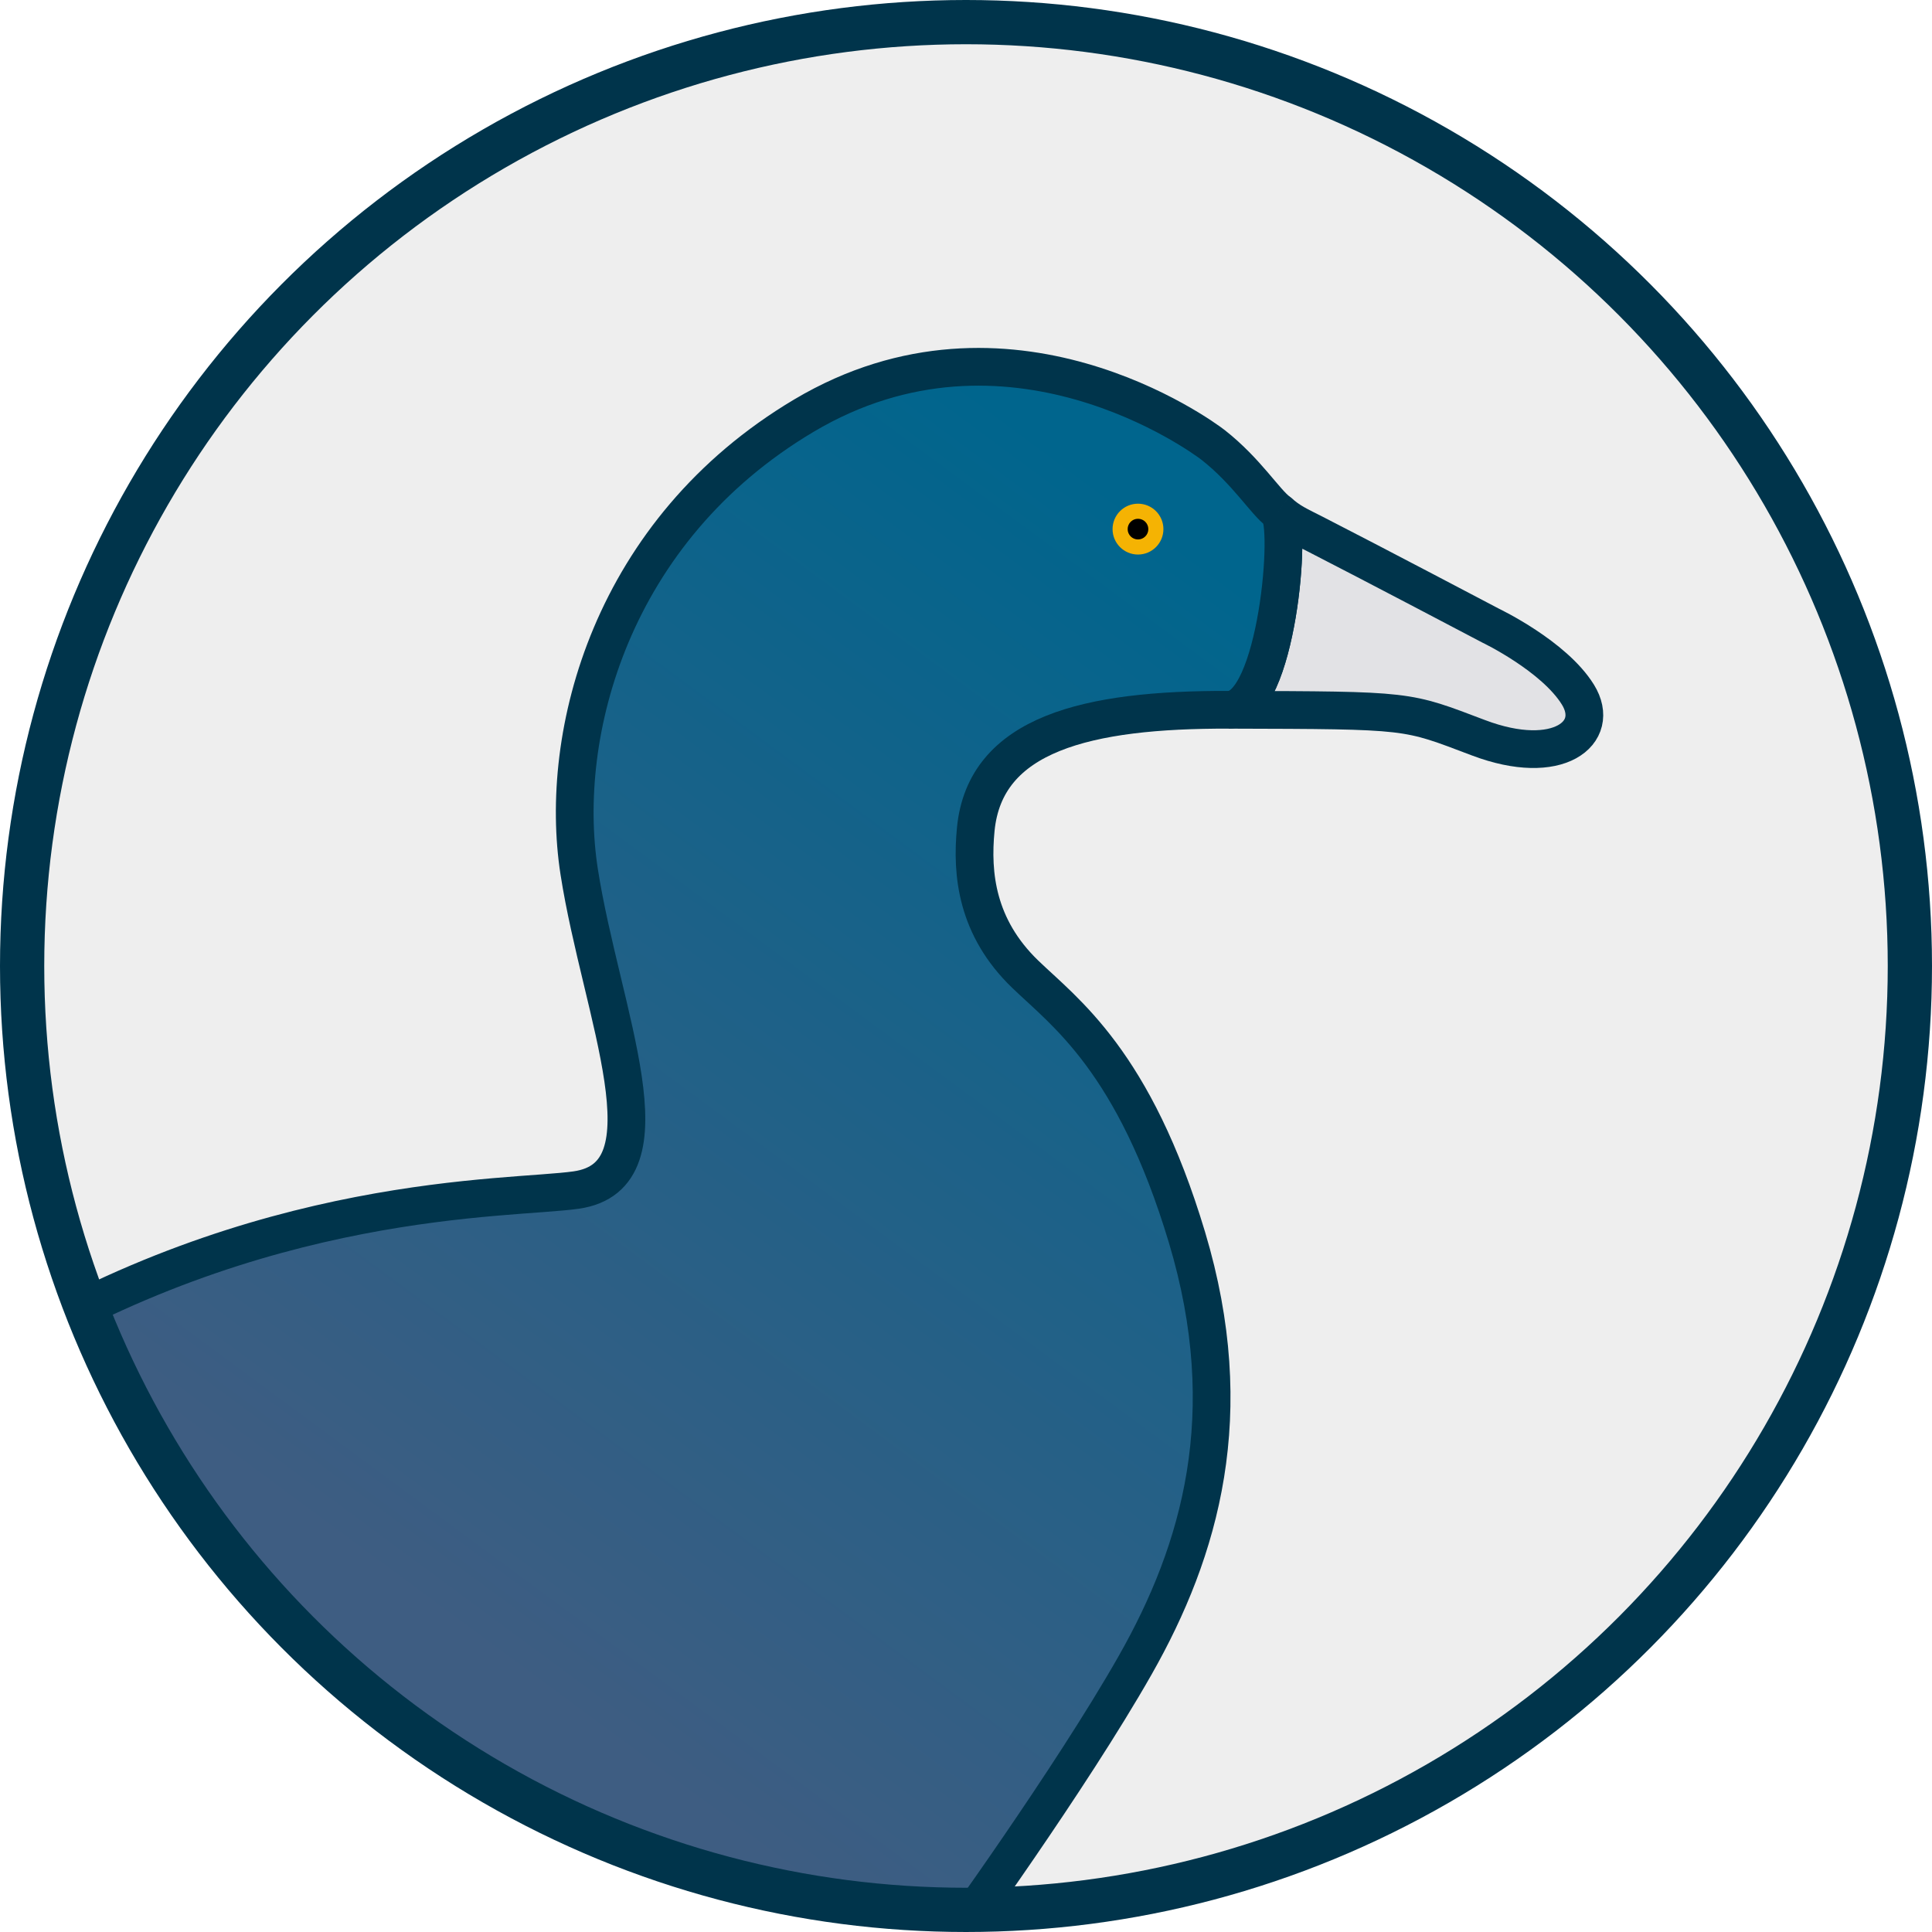
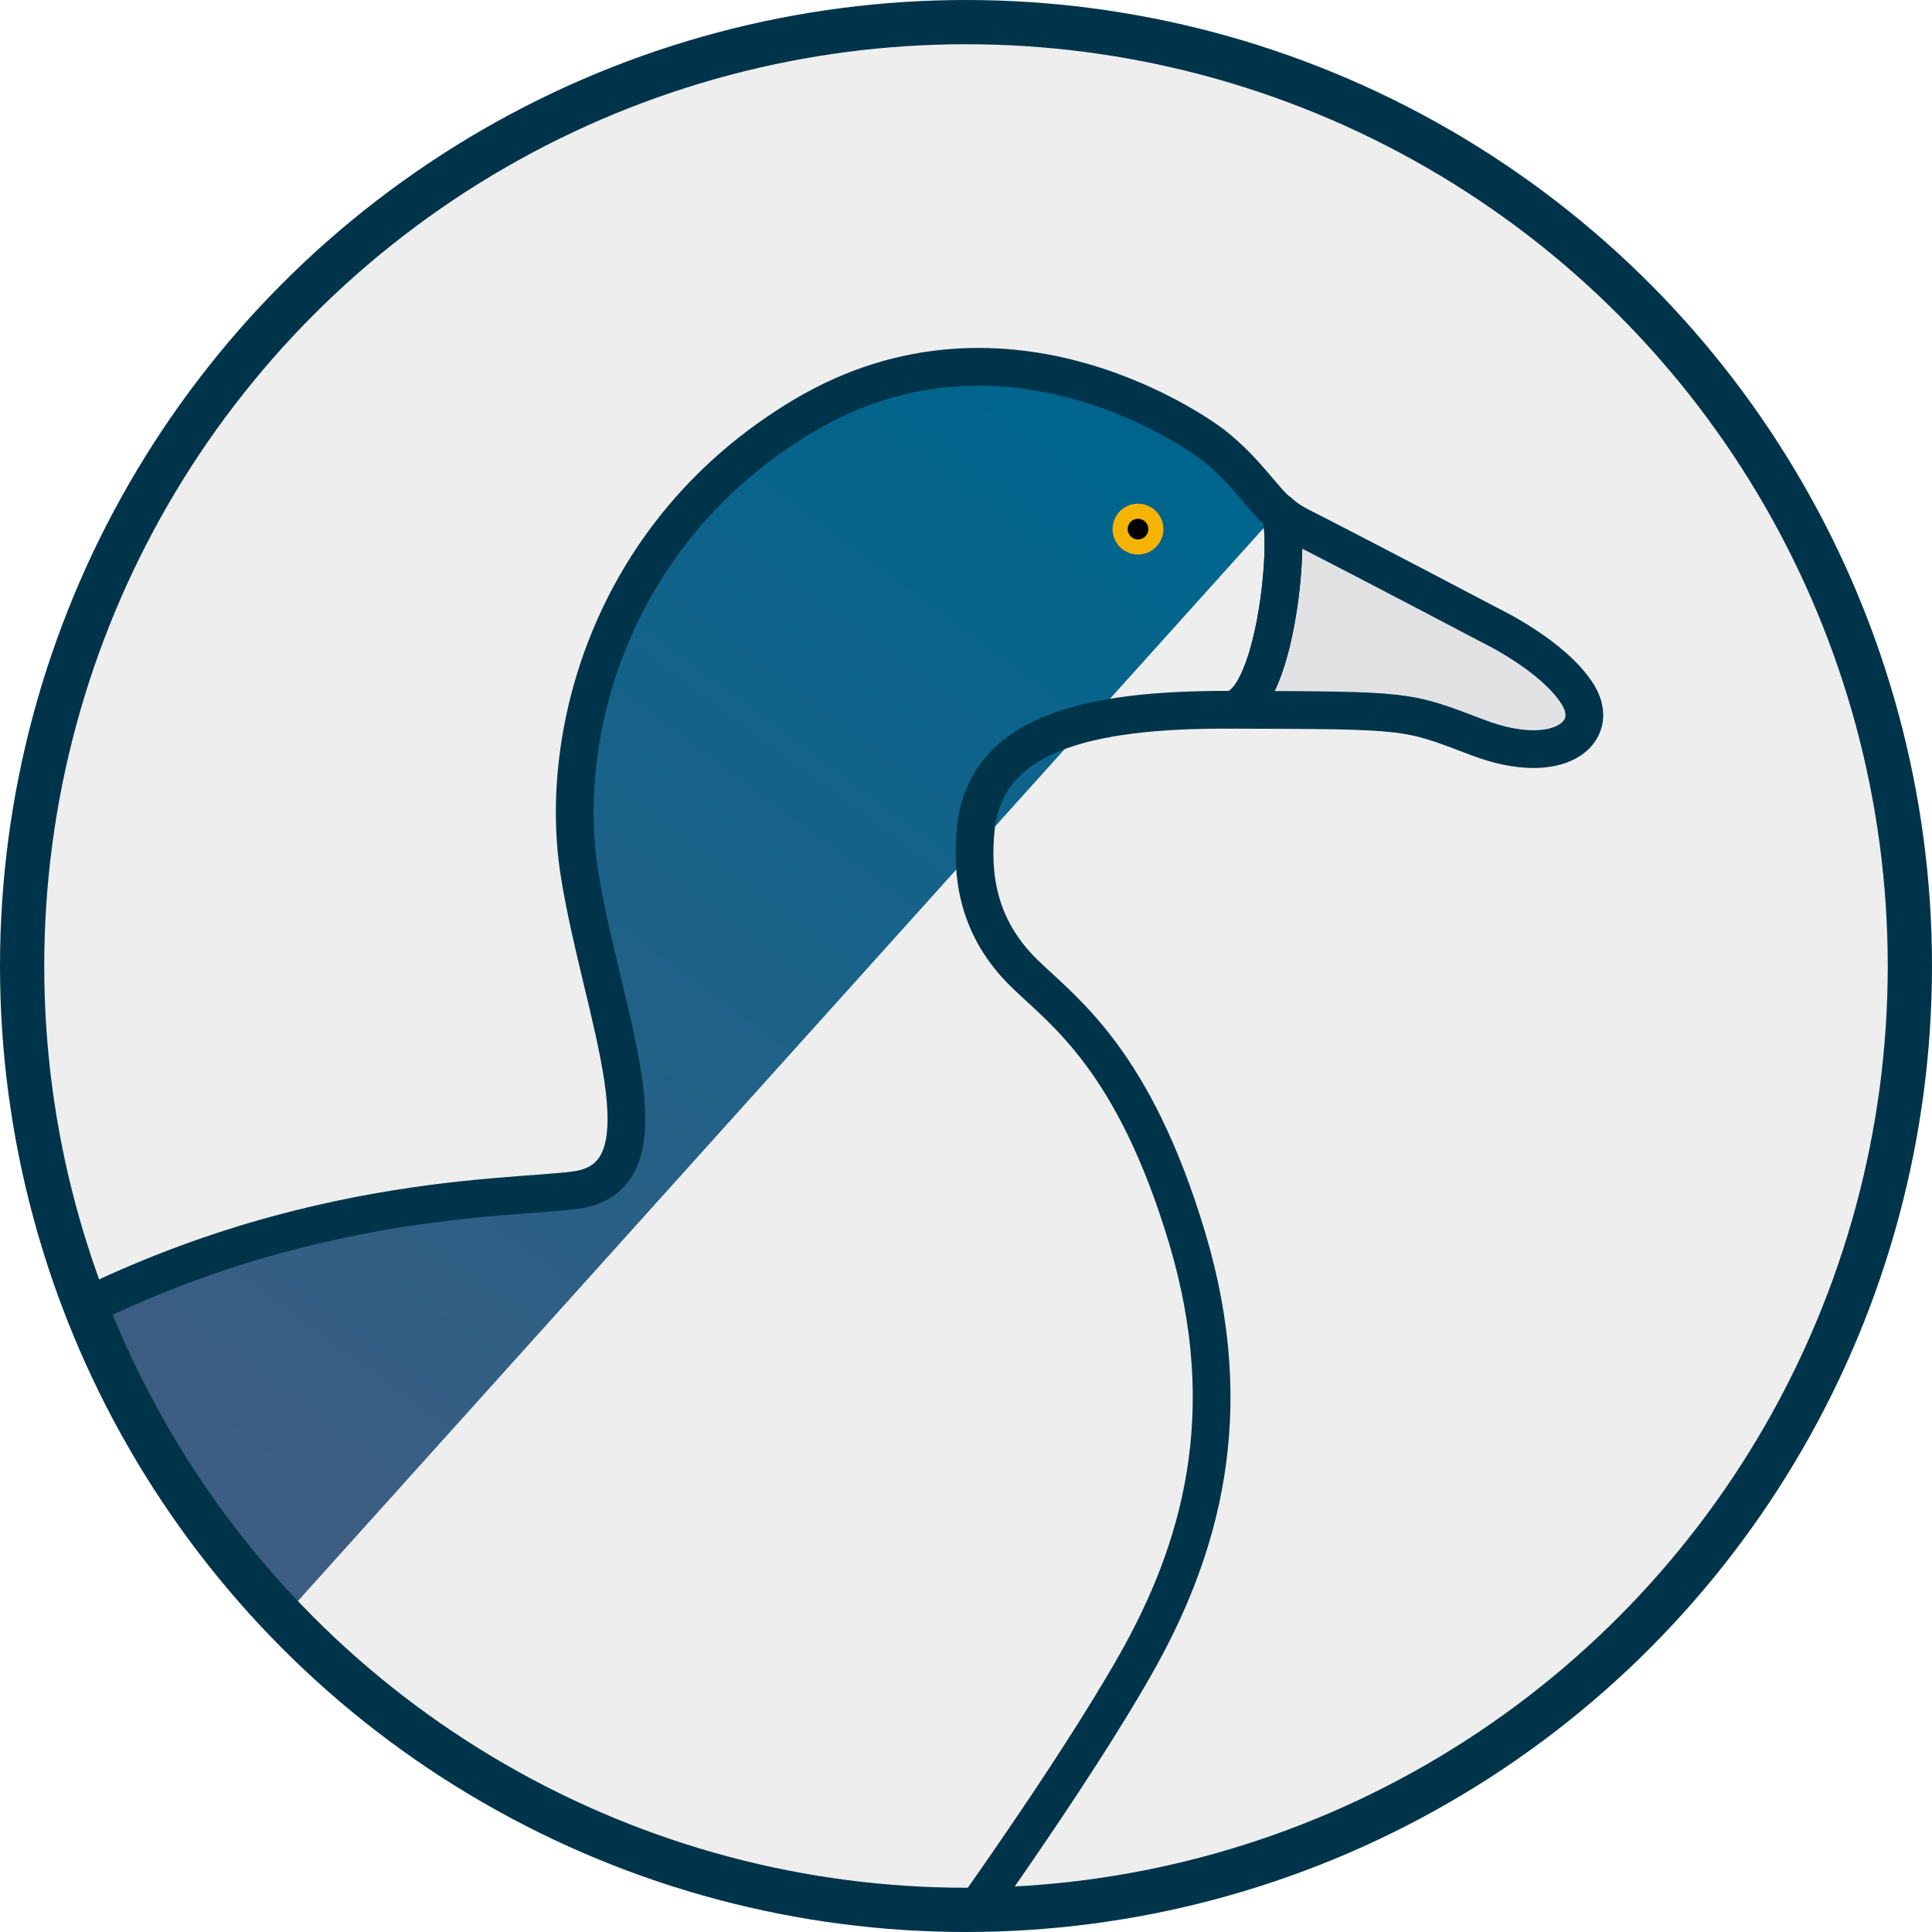
<svg xmlns="http://www.w3.org/2000/svg" xmlns:ns1="http://www.inkscape.org/namespaces/inkscape" xmlns:ns2="http://sodipodi.sourceforge.net/DTD/sodipodi-0.dtd" xmlns:xlink="http://www.w3.org/1999/xlink" width="2048" height="2048" viewBox="0 0 541.867 541.867" version="1.1" id="svg5" ns1:version="1.4 (e7c3feb100, 2024-10-09)" ns2:docname="circular-icon-bordered.svg" xml:space="preserve" ns1:export-filename="circular-icon-bordered.png" ns1:export-xdpi="96" ns1:export-ydpi="96">
  <ns2:namedview id="namedview7" pagecolor="#ffffff" bordercolor="#666666" borderopacity="1.0" ns1:showpageshadow="true" ns1:pageopacity="0.0" ns1:pagecheckerboard="false" ns1:deskcolor="#d1d1d1" ns1:document-units="px" showgrid="false" ns1:zoom="0.45254834" ns1:cx="528.12038" ns1:cy="1078.3378" ns1:window-width="3440" ns1:window-height="1403" ns1:window-x="0" ns1:window-y="0" ns1:window-maximized="1" ns1:current-layer="layer1">
    <ns2:guide position="0,541.867" orientation="0,2048" id="guide11076" ns1:locked="false" />
    <ns2:guide position="541.867,541.867" orientation="2048,0" id="guide11078" ns1:locked="false" />
    <ns2:guide position="541.867,0" orientation="0,-2048" id="guide11080" ns1:locked="false" />
    <ns2:guide position="0,0" orientation="-2048,0" id="guide11082" ns1:locked="false" />
  </ns2:namedview>
  <defs id="defs2">
    <linearGradient ns1:collect="always" id="linearGradient1920">
      <stop style="stop-color:#3e5d82;stop-opacity:1;" offset="0" id="stop1918" />
      <stop style="stop-color:#00658d;stop-opacity:1;" offset="1" id="stop1916" />
    </linearGradient>
    <ns1:path-effect effect="fillet_chamfer" id="path-effect16055" is_visible="true" lpeversion="1" nodesatellites_param="F,0,0,1,0,75,0,1 @ F,0,0,1,0,75,0,1 @ F,0,0,1,0,75,0,1 @ F,0,0,1,0,75,0,1" unit="px" method="auto" mode="F" radius="75" chamfer_steps="1" flexible="false" use_knot_distance="true" apply_no_radius="true" apply_with_radius="true" only_selected="false" hide_knots="false" />
    <clipPath clipPathUnits="userSpaceOnUse" id="clipPath2453">
-       <rect style="fill:#0c5d88;stroke:#ffffff;stroke-width:0.265;stroke-linecap:round;stroke-linejoin:round" id="rect2455" width="467.675" height="451.343" x="0" y="90.524" />
-     </clipPath>
+       </clipPath>
    <clipPath clipPathUnits="userSpaceOnUse" id="clipPath13448">
      <rect style="fill:none;fill-opacity:1;stroke:none;stroke-width:10.583;stroke-linecap:round;stroke-linejoin:round;stroke-dasharray:none;stroke-opacity:1" id="rect13450" width="541.867" height="541.867" x="0" y="0" />
    </clipPath>
    <clipPath clipPathUnits="userSpaceOnUse" id="clipPath13452">
      <rect style="fill:none;fill-opacity:1;stroke:none;stroke-width:10.583;stroke-linecap:round;stroke-linejoin:round;stroke-dasharray:none;stroke-opacity:1" id="rect13454" width="541.867" height="541.867" x="0" y="0" />
    </clipPath>
    <clipPath clipPathUnits="userSpaceOnUse" id="clipPath24565">
-       <circle style="fill:#00658d;fill-opacity:1;stroke:none;stroke-width:9.922;stroke-linecap:round;stroke-linejoin:round;stroke-dasharray:none;stroke-opacity:1" id="circle24567" cx="270.933" cy="270.933" r="254" />
-     </clipPath>
+       </clipPath>
    <clipPath clipPathUnits="userSpaceOnUse" id="clipPath31001">
      <circle style="fill:none;fill-opacity:1;stroke:none;stroke-width:16.933;stroke-linecap:round;stroke-linejoin:round;stroke-dasharray:none;stroke-opacity:1" id="circle31003" cx="270.933" cy="270.933" r="270.933" />
    </clipPath>
    <clipPath clipPathUnits="userSpaceOnUse" id="clipPath31076">
      <circle style="fill:#ffffff;fill-opacity:1;stroke:none;stroke-width:16.933;stroke-linecap:round;stroke-linejoin:round;stroke-dasharray:none;stroke-opacity:1" id="circle31078" cx="270.933" cy="270.933" r="270.933" />
    </clipPath>
    <linearGradient ns1:collect="always" xlink:href="#linearGradient1920" id="linearGradient1922" x1="107.16" y1="441.91" x2="324.958" y2="147.04" gradientUnits="userSpaceOnUse" spreadMethod="pad" />
    <filter style="color-interpolation-filters:sRGB;" ns1:label="Drop Shadow" id="filter11537" x="-0.401" y="-0.424" width="1.82" height="1.829">
      <feFlood flood-opacity="0.749" flood-color="rgb(0,0,0)" result="flood" id="feFlood11527" />
      <feComposite in="flood" in2="SourceGraphic" operator="in" result="composite1" id="feComposite11529" />
      <feGaussianBlur in="composite1" stdDeviation="12" result="blur" id="feGaussianBlur11531" />
      <feOffset dx="0" dy="0" result="offset" id="feOffset11533" />
      <feComposite in="SourceGraphic" in2="offset" operator="over" result="fbSourceGraphic" id="feComposite11535" />
      <feColorMatrix result="fbSourceGraphicAlpha" in="fbSourceGraphic" values="0 0 0 -1 0 0 0 0 -1 0 0 0 0 -1 0 0 0 0 1 0" id="feColorMatrix11869" />
      <feFlood id="feFlood11871" flood-opacity="0.302" flood-color="rgb(0,0,0)" result="flood" in="fbSourceGraphic" />
      <feComposite in2="flood" id="feComposite11873" in="fbSourceGraphic" operator="in" result="composite1" />
      <feGaussianBlur id="feGaussianBlur11875" in="composite1" stdDeviation="64" result="blur" />
      <feOffset id="feOffset11877" dx="0" dy="0" result="offset" />
      <feComposite in2="offset" id="feComposite11879" in="fbSourceGraphic" operator="over" result="composite2" />
    </filter>
    <filter ns1:label="Pointillism" style="color-interpolation-filters:sRGB;" ns1:menu-tooltip="Gives a turbulent pointillist HSL sensitive transparency" ns1:menu="Scatter" height="1" width="1" y="0" x="0" id="filter12009">
      <feBlend mode="normal" id="feBlend12011" in2="SourceGraphic" />
      <feTurbulence seed="169" type="fractalNoise" baseFrequency="95.173" numOctaves="10" result="result1" id="feTurbulence11991" />
      <feColorMatrix type="luminanceToAlpha" in="SourceGraphic" result="result0" id="feColorMatrix11993" />
      <feColorMatrix result="result2" values="1 0 0 0 0 0 1 0 0 0 0 0 1 0 0 0 0 0 5.3 -3.3" id="feColorMatrix11995" />
      <feComposite result="result3" operator="over" in="result1" in2="result2" id="feComposite11997" />
      <feColorMatrix result="result91" values="1 0 0 0 0 0 1 0 0 0 0 0 1 0 0 0 0 0 5.3 -3.3" id="feColorMatrix11999" k1="0.37" />
      <feComposite in2="result91" operator="arithmetic" k1="0.369" result="result93" id="feComposite12001" />
      <feComposite in2="result93" in="SourceGraphic" operator="out" result="result4" id="feComposite12003" />
      <feComposite in2="result4" operator="arithmetic" k2="0.503" k1="0.997" id="feComposite12005" k3="0" />
      <feDisplacementMap scale="15" xChannelSelector="R" yChannelSelector="A" in2="result1" result="result92" id="feDisplacementMap12007" />
    </filter>
    <filter ns1:label="Film Grain" ns1:menu="Image Effects" ns1:menu-tooltip="Adds a small scale graininess" style="color-interpolation-filters:sRGB;" id="filter12023" x="0" y="0" width="1" height="1">
      <feTurbulence type="fractalNoise" numOctaves="5" baseFrequency="0.293" seed="51" result="result0" id="feTurbulence12013" />
      <feColorMatrix result="result4" type="saturate" id="feColorMatrix12015" values="0" />
      <feComposite in="SourceGraphic" in2="result4" operator="arithmetic" k1="-1.353" k2="0.26" k3="0.5" result="result2" id="feComposite12017" />
      <feBlend result="result5" mode="normal" in="result2" in2="SourceGraphic" id="feBlend12019" />
      <feComposite in="result5" in2="SourceGraphic" operator="in" result="result3" id="feComposite12021" />
    </filter>
    <filter style="color-interpolation-filters:sRGB;" ns1:label="Drop Shadow" id="filter12638" x="-0.399" y="-0.422" width="1.816" height="1.825">
      <feFlood flood-opacity="0.575" flood-color="rgb(108,70,188)" result="flood" id="feFlood12628" />
      <feComposite in="flood" in2="SourceGraphic" operator="in" result="composite1" id="feComposite12630" />
      <feGaussianBlur in="composite1" stdDeviation="63.511" result="blur" id="feGaussianBlur12632" />
      <feOffset dx="0" dy="0" result="offset" id="feOffset12634" />
      <feComposite in="SourceGraphic" in2="offset" operator="over" result="fbSourceGraphic" id="feComposite12636" />
      <feColorMatrix result="fbSourceGraphicAlpha" in="fbSourceGraphic" values="0 0 0 -1 0 0 0 0 -1 0 0 0 0 -1 0 0 0 0 1 0" id="feColorMatrix12772" />
      <feFlood id="feFlood12774" flood-opacity="0.502" flood-color="rgb(0,0,0)" result="flood" in="fbSourceGraphic" />
      <feComposite in2="fbSourceGraphic" id="feComposite12776" in="flood" operator="in" result="composite1" />
      <feGaussianBlur id="feGaussianBlur12778" in="composite1" stdDeviation="12.075" result="blur" />
      <feOffset id="feOffset12780" dx="0" dy="0" result="offset" />
      <feComposite in2="offset" id="feComposite12782" in="fbSourceGraphic" operator="over" result="composite2" />
    </filter>
    <clipPath clipPathUnits="userSpaceOnUse" id="clipPath1">
      <circle style="fill:#eeeeee;fill-opacity:1;stroke-width:0.26" id="circle2" cx="270.933" cy="270.933" r="266.7" />
    </clipPath>
  </defs>
  <g ns1:label="Layer 1" ns1:groupmode="layer" id="layer1">
    <g id="g13195" clip-path="url(#clipPath1)">
      <rect style="display:inline;fill:#eeeeee;fill-opacity:1;stroke:none;stroke-width:0.267;stroke-opacity:1" id="rect11084" width="541.867" height="541.867" x="0" y="-4.9999999e-06" />
      <g id="g1817" style="filter:url(#filter12638)">
        <g id="g1510" style="display:inline;fill:none;fill-opacity:1;stroke:none;stroke-opacity:1">
          <path id="path418" style="display:inline;fill:#e2e2e5;fill-opacity:1;stroke:#00344b;stroke-width:10.583;stroke-linecap:butt;stroke-linejoin:miter;stroke-dasharray:none;stroke-opacity:1" d="m 344.618,199.07 c 51.563,0.144 49.466,0.072 70.095,7.867 22.239,8.403 34.503,-1.361 27.843,-12.119 -6.722,-10.857 -24.436,-19.325 -24.436,-19.325 0,0 -33.938,-17.867 -48.828,-25.476 -5.614,-2.869 -7.448,-3.58 -10.748,-6.508 m 0,0 c 3.987,2.921 -0.333,55.486 -13.924,55.561" ns2:nodetypes="csscsccc" />
-           <path id="path10942" style="display:inline;fill:url(#linearGradient1922);fill-opacity:1;stroke:none;stroke-width:10.583;stroke-linecap:butt;stroke-linejoin:miter;stroke-dasharray:none;stroke-opacity:1;filter:url(#filter12023)" d="m 358.543,143.509 c 3.987,2.921 -0.333,55.486 -13.924,55.561 -39.669,-0.111 -68.321,6.67 -70.948,33.511 -1.232,12.589 0.262,27.513 13.851,40.633 11.092,10.709 30.544,24.323 45.401,73.863 14.858,49.54 3.747,87.746 -14.508,119.898 -18.255,32.152 -49.857,74.89 -49.857,74.89 L 3.5039099e-8,541.867 1.6603504e-4,380.884 C 76.055,333.648 142.678,336.474 161.606,333.771 c 27.728,-3.96 7.041,-49.489 0.837,-89.272 -6.028,-38.651 8.937,-95.786 63.051,-127.941 57.226,-34.004 111.614,5.77 114.802,8.281 9.385,7.389 14.946,15.741 18.246,18.67" ns2:nodetypes="ccsssscccssssc" clip-path="url(#clipPath13452)" ns1:label="path10942" />
+           <path id="path10942" style="display:inline;fill:url(#linearGradient1922);fill-opacity:1;stroke:none;stroke-width:10.583;stroke-linecap:butt;stroke-linejoin:miter;stroke-dasharray:none;stroke-opacity:1;filter:url(#filter12023)" d="m 358.543,143.509 L 3.5039099e-8,541.867 1.6603504e-4,380.884 C 76.055,333.648 142.678,336.474 161.606,333.771 c 27.728,-3.96 7.041,-49.489 0.837,-89.272 -6.028,-38.651 8.937,-95.786 63.051,-127.941 57.226,-34.004 111.614,5.77 114.802,8.281 9.385,7.389 14.946,15.741 18.246,18.67" ns2:nodetypes="ccsssscccssssc" clip-path="url(#clipPath13452)" ns1:label="path10942" />
          <path id="path10942-3" style="display:inline;fill:none;fill-opacity:1;stroke:#00344b;stroke-width:10.583;stroke-linecap:butt;stroke-linejoin:miter;stroke-dasharray:none;stroke-opacity:1" d="m 358.543,143.509 c 3.987,2.921 -0.333,55.486 -13.924,55.561 -39.669,-0.111 -68.321,6.67 -70.948,33.511 -1.232,12.589 0.262,27.513 13.851,40.633 11.092,10.709 30.544,24.323 45.401,73.863 14.858,49.54 3.747,87.746 -14.508,119.898 -18.255,32.152 -51.672,78.218 -51.672,78.218 M -3.033,381.468 C 73.022,334.232 142.678,336.474 161.606,333.771 c 27.728,-3.96 7.041,-49.489 0.837,-89.272 -6.028,-38.651 8.937,-95.786 63.051,-127.941 57.226,-34.004 111.614,5.77 114.802,8.281 9.385,7.389 14.516,15.939 18.246,18.67" ns2:nodetypes="ccssssccssssc" clip-path="url(#clipPath13448)" />
        </g>
        <g id="g1514" style="display:inline;fill:none;fill-opacity:1;stroke:none;stroke-opacity:1">
          <circle style="fill:#f5b303;fill-opacity:1;stroke:none;stroke-width:0.265;stroke-linecap:round;stroke-linejoin:round;stroke-opacity:1" id="path2675" cx="319.171" cy="148.4" r="7.131" />
          <circle style="fill:#000000;fill-opacity:1;stroke:none;stroke-width:0.265;stroke-linecap:round;stroke-linejoin:round;stroke-opacity:1" id="path2621" cx="319.171" cy="148.4" r="2.9" />
        </g>
      </g>
    </g>
    <circle style="display:inline;fill:none;fill-opacity:1;stroke:#00344b;stroke-width:12.409;stroke-dasharray:none;stroke-opacity:1" id="path13279" cx="270.933" cy="270.933" r="264.729" />
  </g>
</svg>